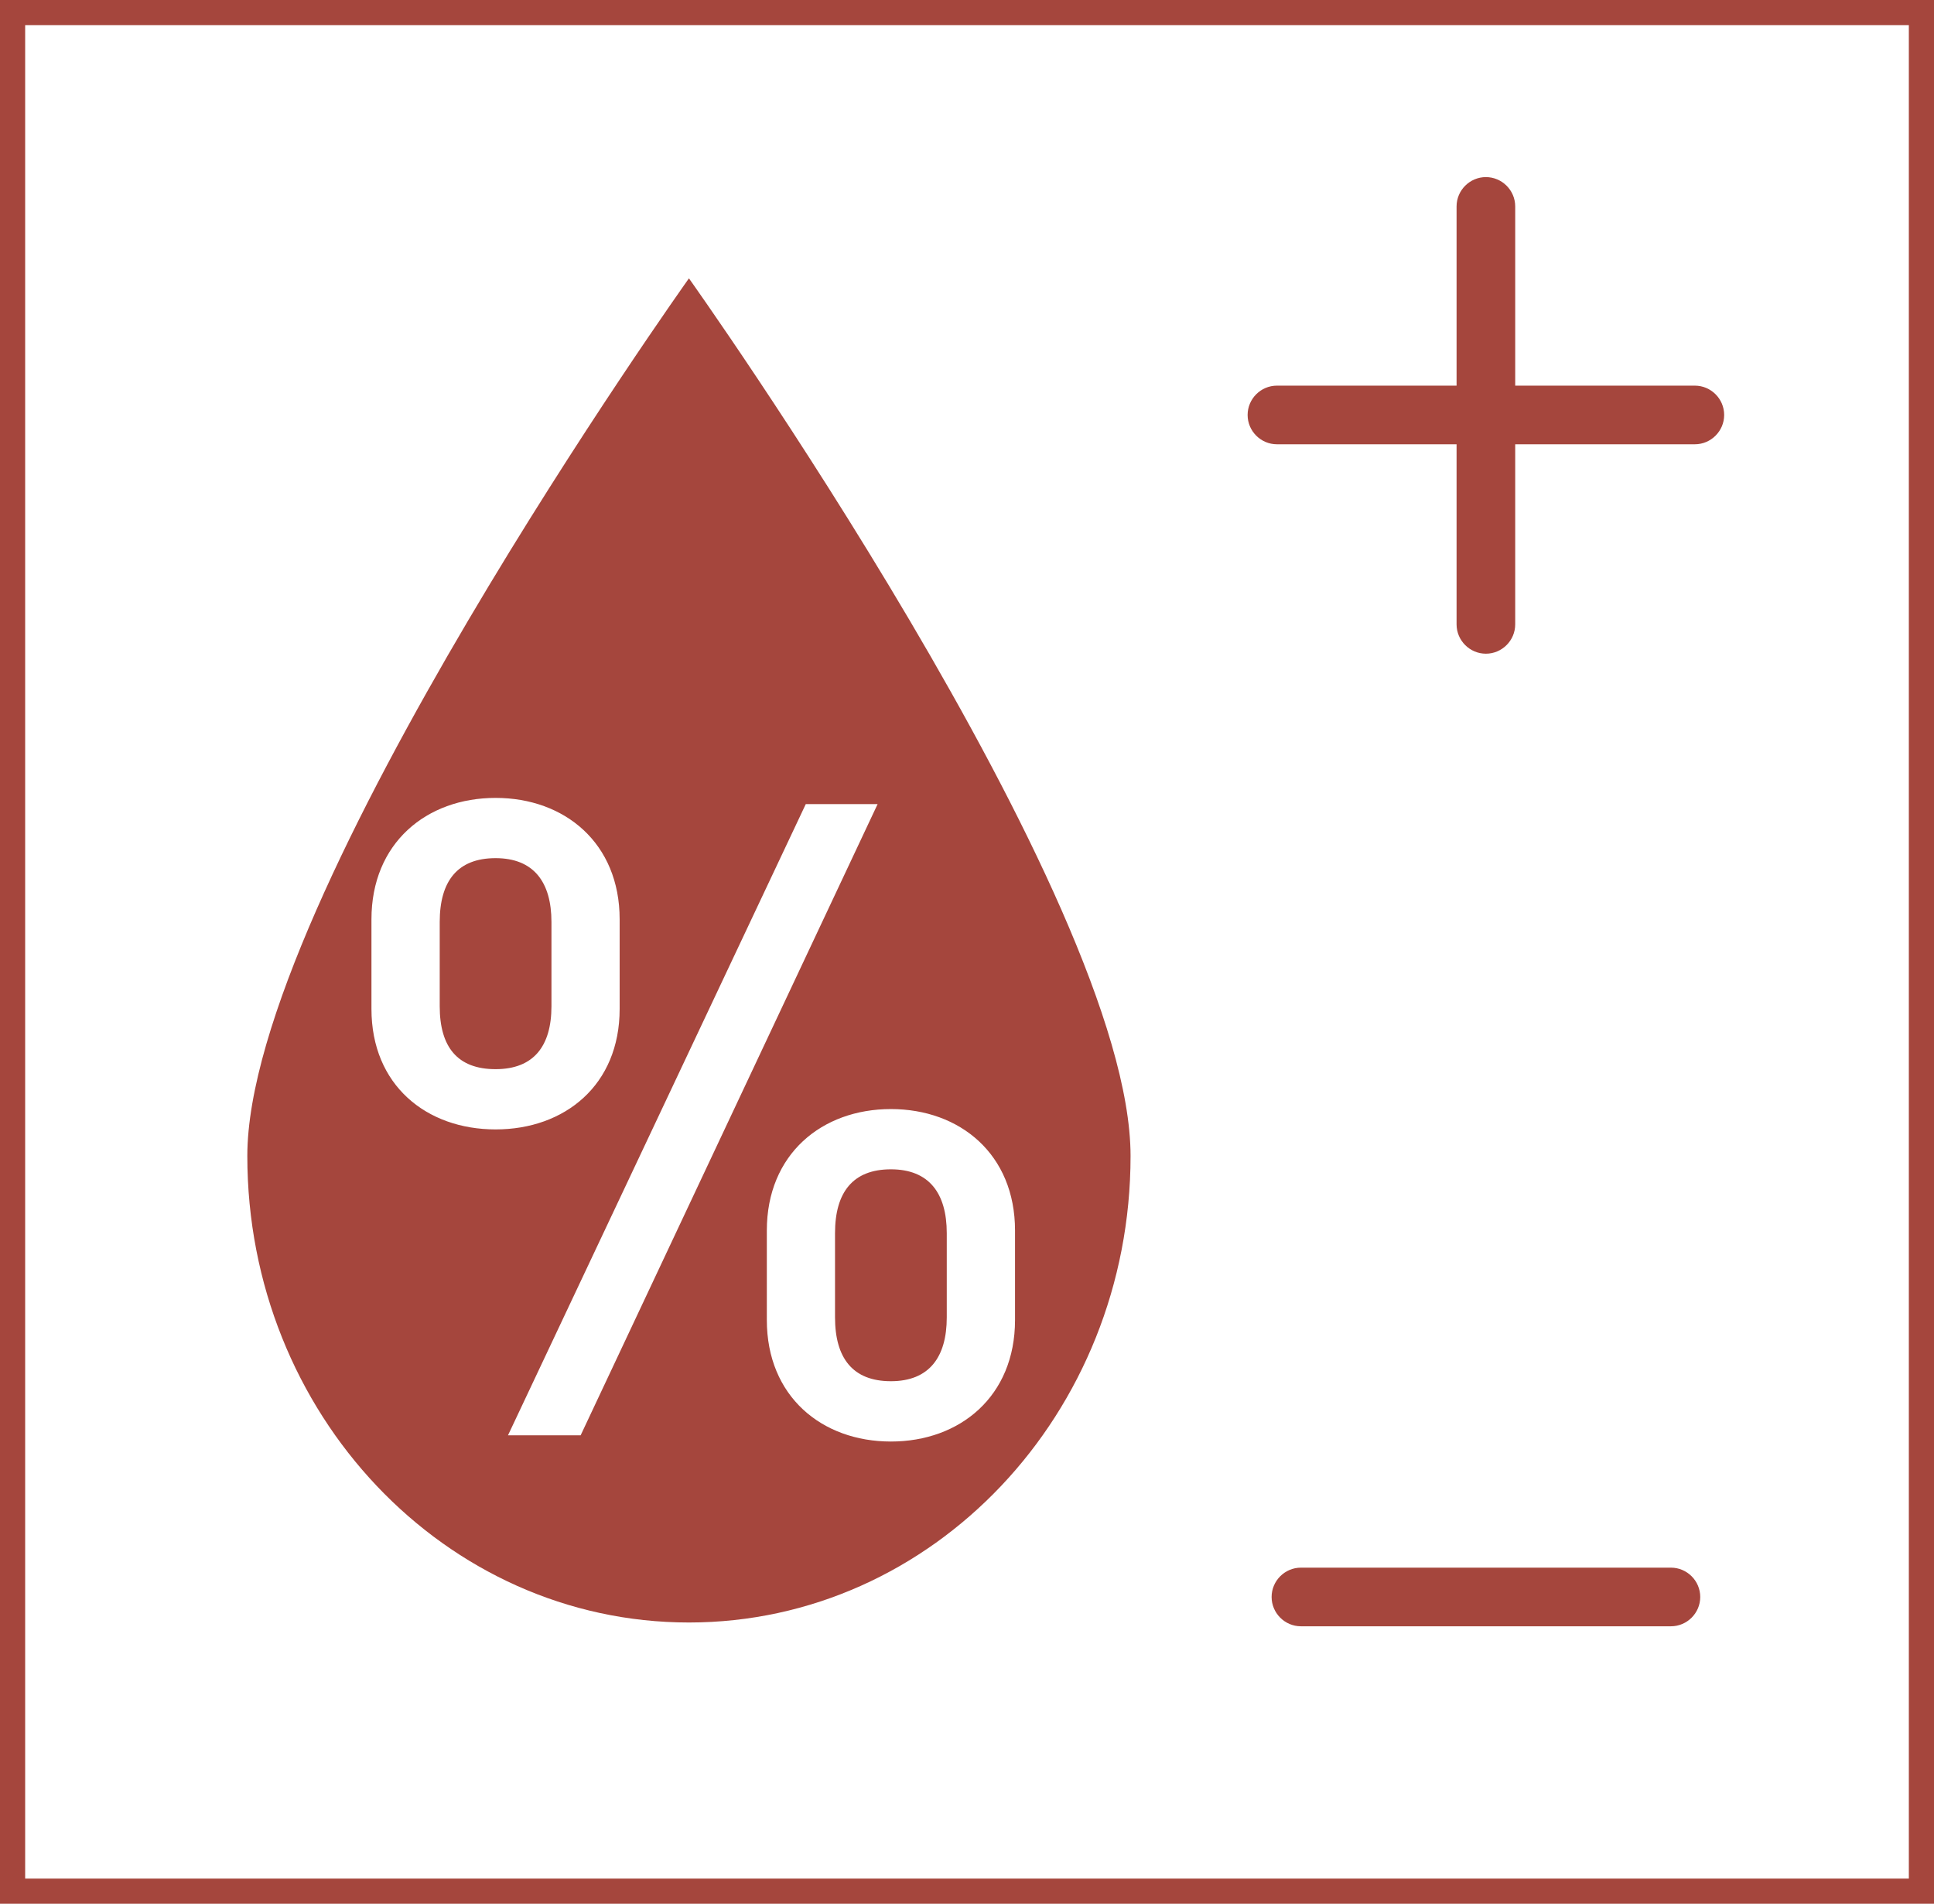
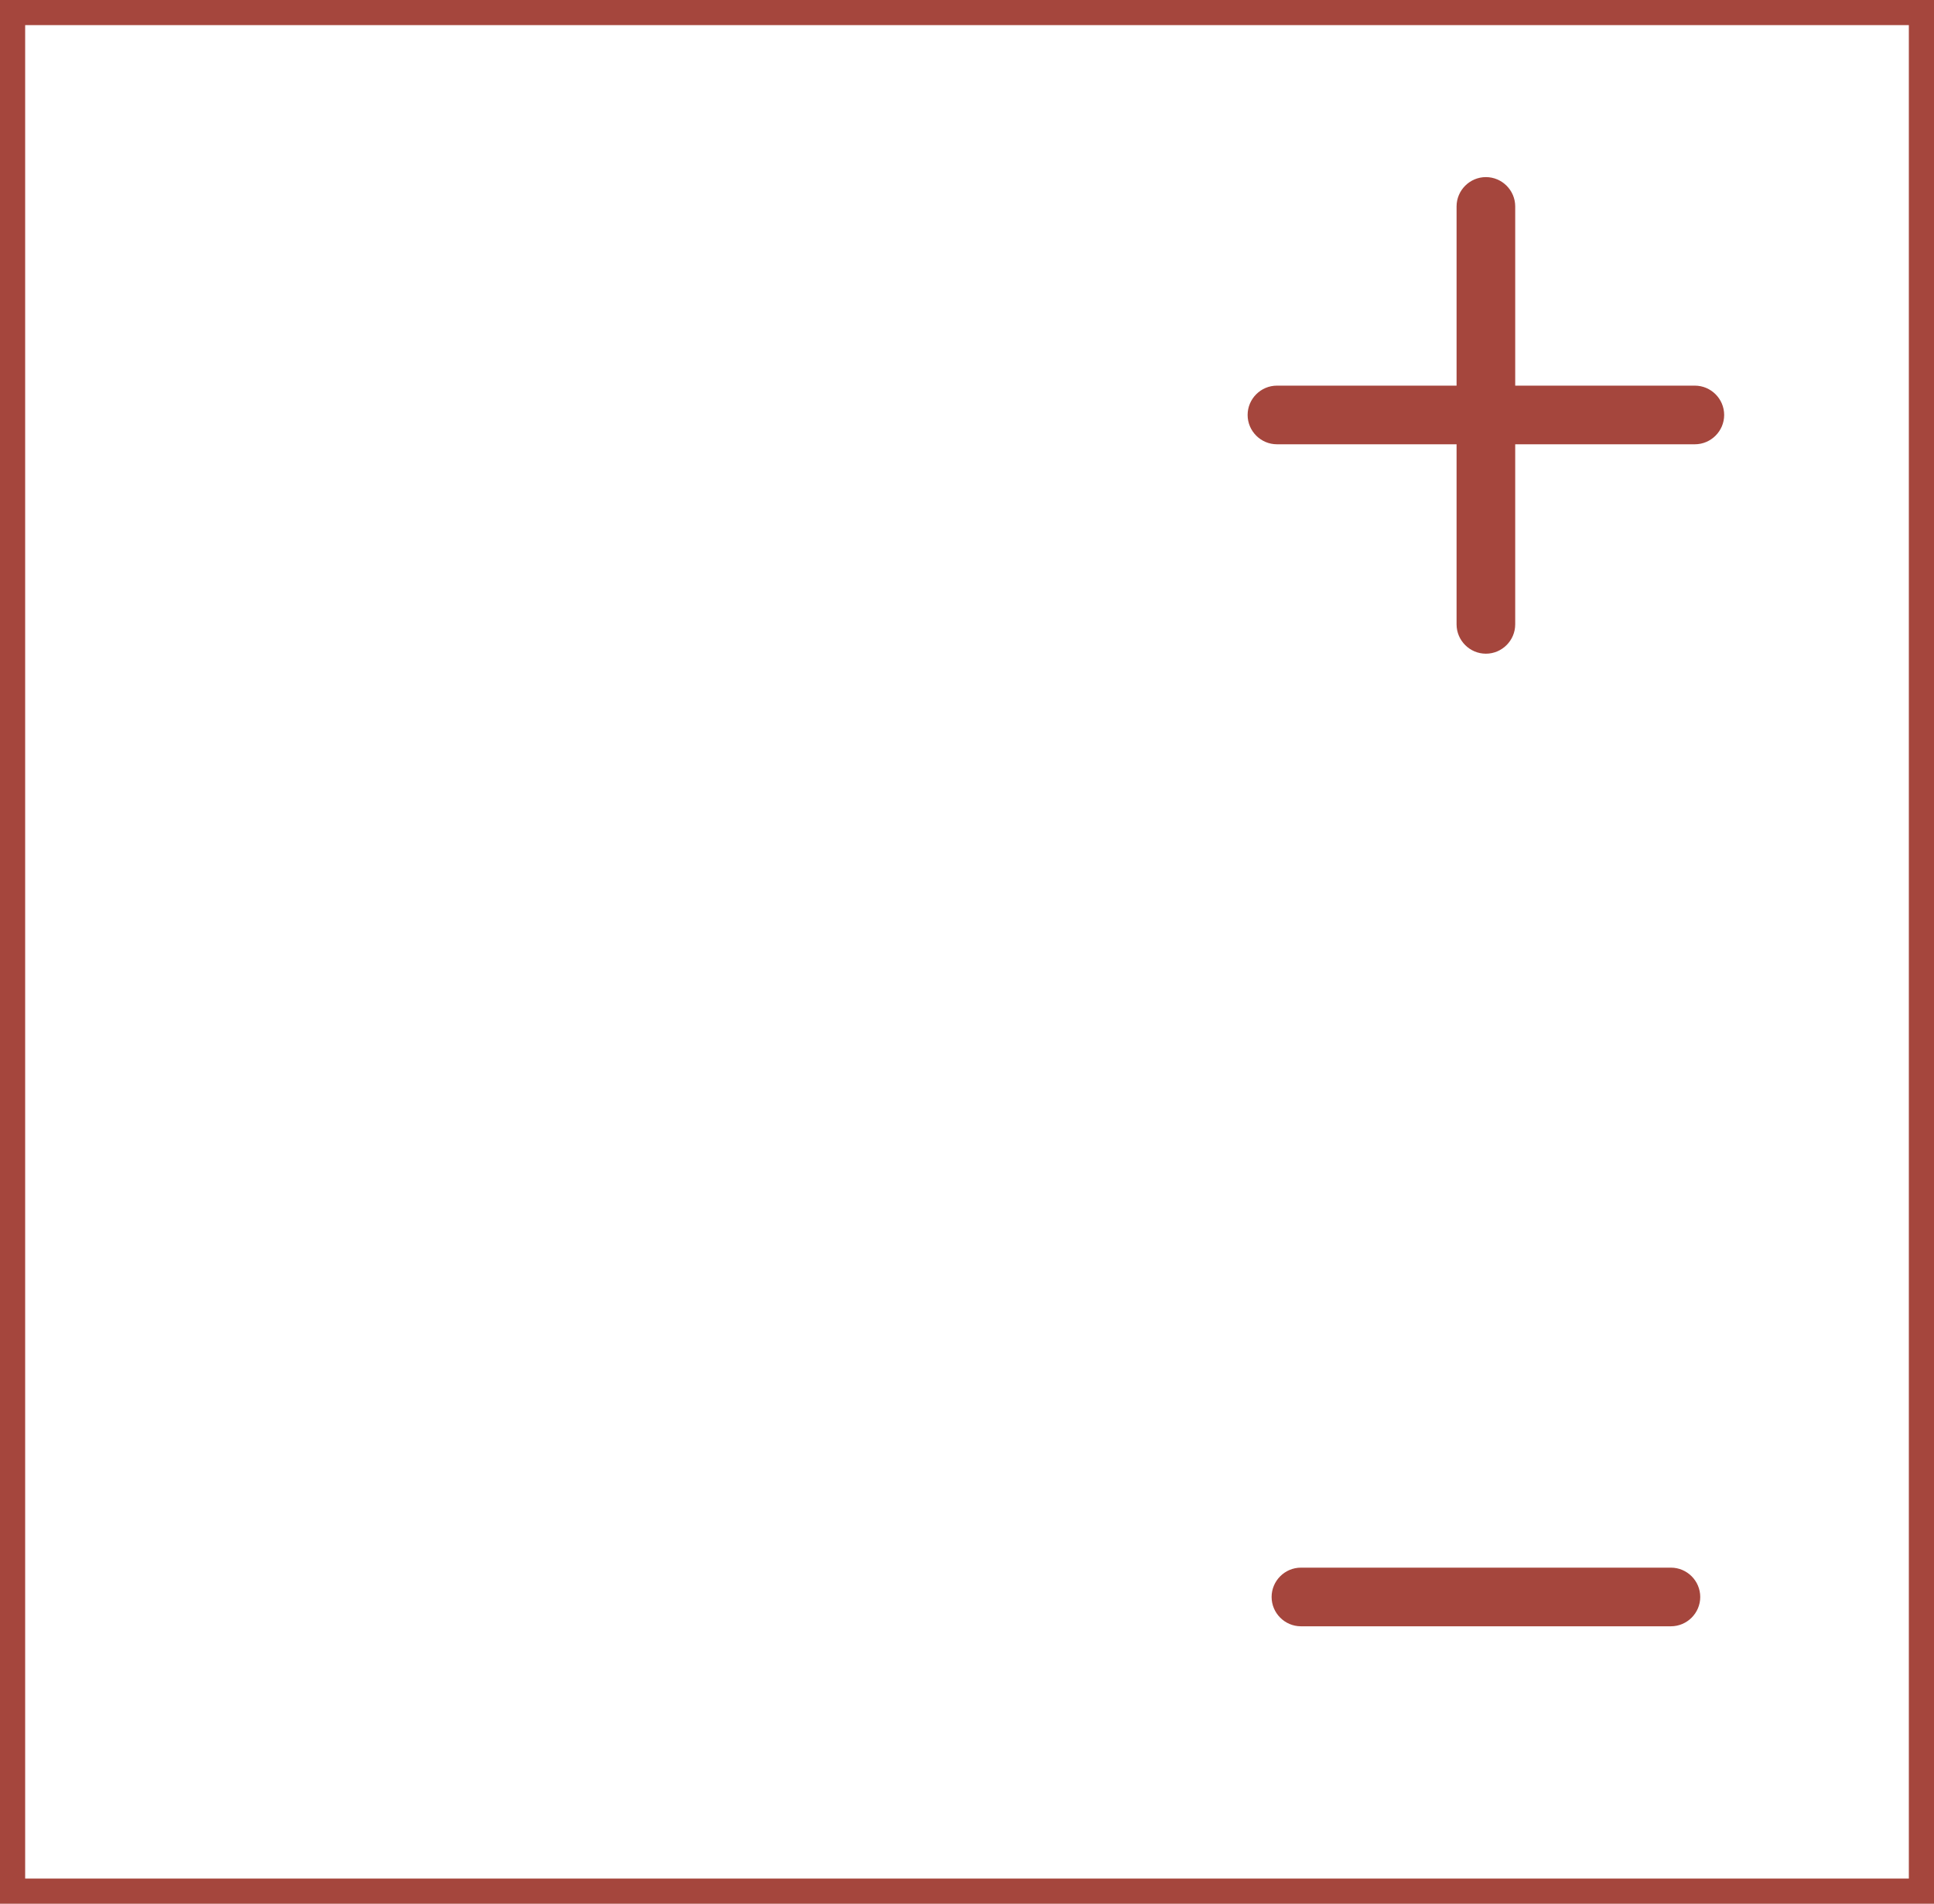
<svg xmlns="http://www.w3.org/2000/svg" version="1.1" id="Calque_1" x="0px" y="0px" viewBox="0 0 26.517 26.1" style="enable-background:new 0 0 26.517 26.1;" xml:space="preserve">
  <g>
    <path style="fill:#A5463D;" d="M0.345,0.344h25.827v25.411H0.345V0.344z M0,26.1h26.517V0H0V26.1z" />
-     <path style="fill:#A5463D;" d="M12.215,16.031c-0.522,0-0.766,0.316-0.766,0.875v1.155c0,0.559,0.244,0.875,0.766,0.875   c0.523,0,0.766-0.328,0.766-0.875v-1.155C12.981,16.359,12.738,16.031,12.215,16.031" />
-     <path style="fill:#A5463D;" d="M6.795,11.765c-0.523,0-0.766,0.316-0.766,0.875v1.155c0,0.559,0.243,0.863,0.766,0.863   c0.522,0,0.766-0.316,0.766-0.863V12.64C7.561,12.093,7.317,11.765,6.795,11.765" />
-     <path style="fill:#A5463D;" d="M12.215,19.763c-0.948,0-1.701-0.62-1.701-1.666V16.87c0-1.045,0.753-1.665,1.701-1.665   c0.948,0,1.702,0.62,1.702,1.665v1.227C13.917,19.143,13.163,19.763,12.215,19.763 M7.961,19.678H6.965l4.083-8.654h0.985   L7.961,19.678z M5.093,13.832v-1.228c0-1.045,0.753-1.665,1.702-1.665c0.948,0,1.701,0.62,1.701,1.665v1.228   c0,1.045-0.753,1.652-1.701,1.652C5.846,15.484,5.093,14.877,5.093,13.832 M9.446,3.816c0,0-6.055,8.499-6.055,12.032   c0,3.532,2.711,6.396,6.055,6.396s6.055-2.864,6.055-6.396C15.501,12.315,9.446,3.816,9.446,3.816" />
    <path style="fill:#A5463D;" d="M22.91,22.296h-5.073c-0.221,0-0.402-0.181-0.402-0.402c0-0.221,0.181-0.402,0.402-0.402h5.073   c0.221,0,0.402,0.181,0.402,0.402C23.312,22.115,23.131,22.296,22.91,22.296" />
    <path style="fill:#A5463D;" d="M23.238,5.287h-2.463V2.83c0-0.221-0.181-0.402-0.402-0.402c-0.221,0-0.402,0.181-0.402,0.402v2.457   h-2.463c-0.221,0-0.402,0.181-0.402,0.402c0,0.221,0.181,0.402,0.402,0.402h2.463V8.56c0,0.221,0.181,0.402,0.402,0.402   c0.221,0,0.402-0.181,0.402-0.402V6.091h2.463c0.221,0,0.402-0.181,0.402-0.402C23.64,5.468,23.459,5.287,23.238,5.287" />
  </g>
</svg>